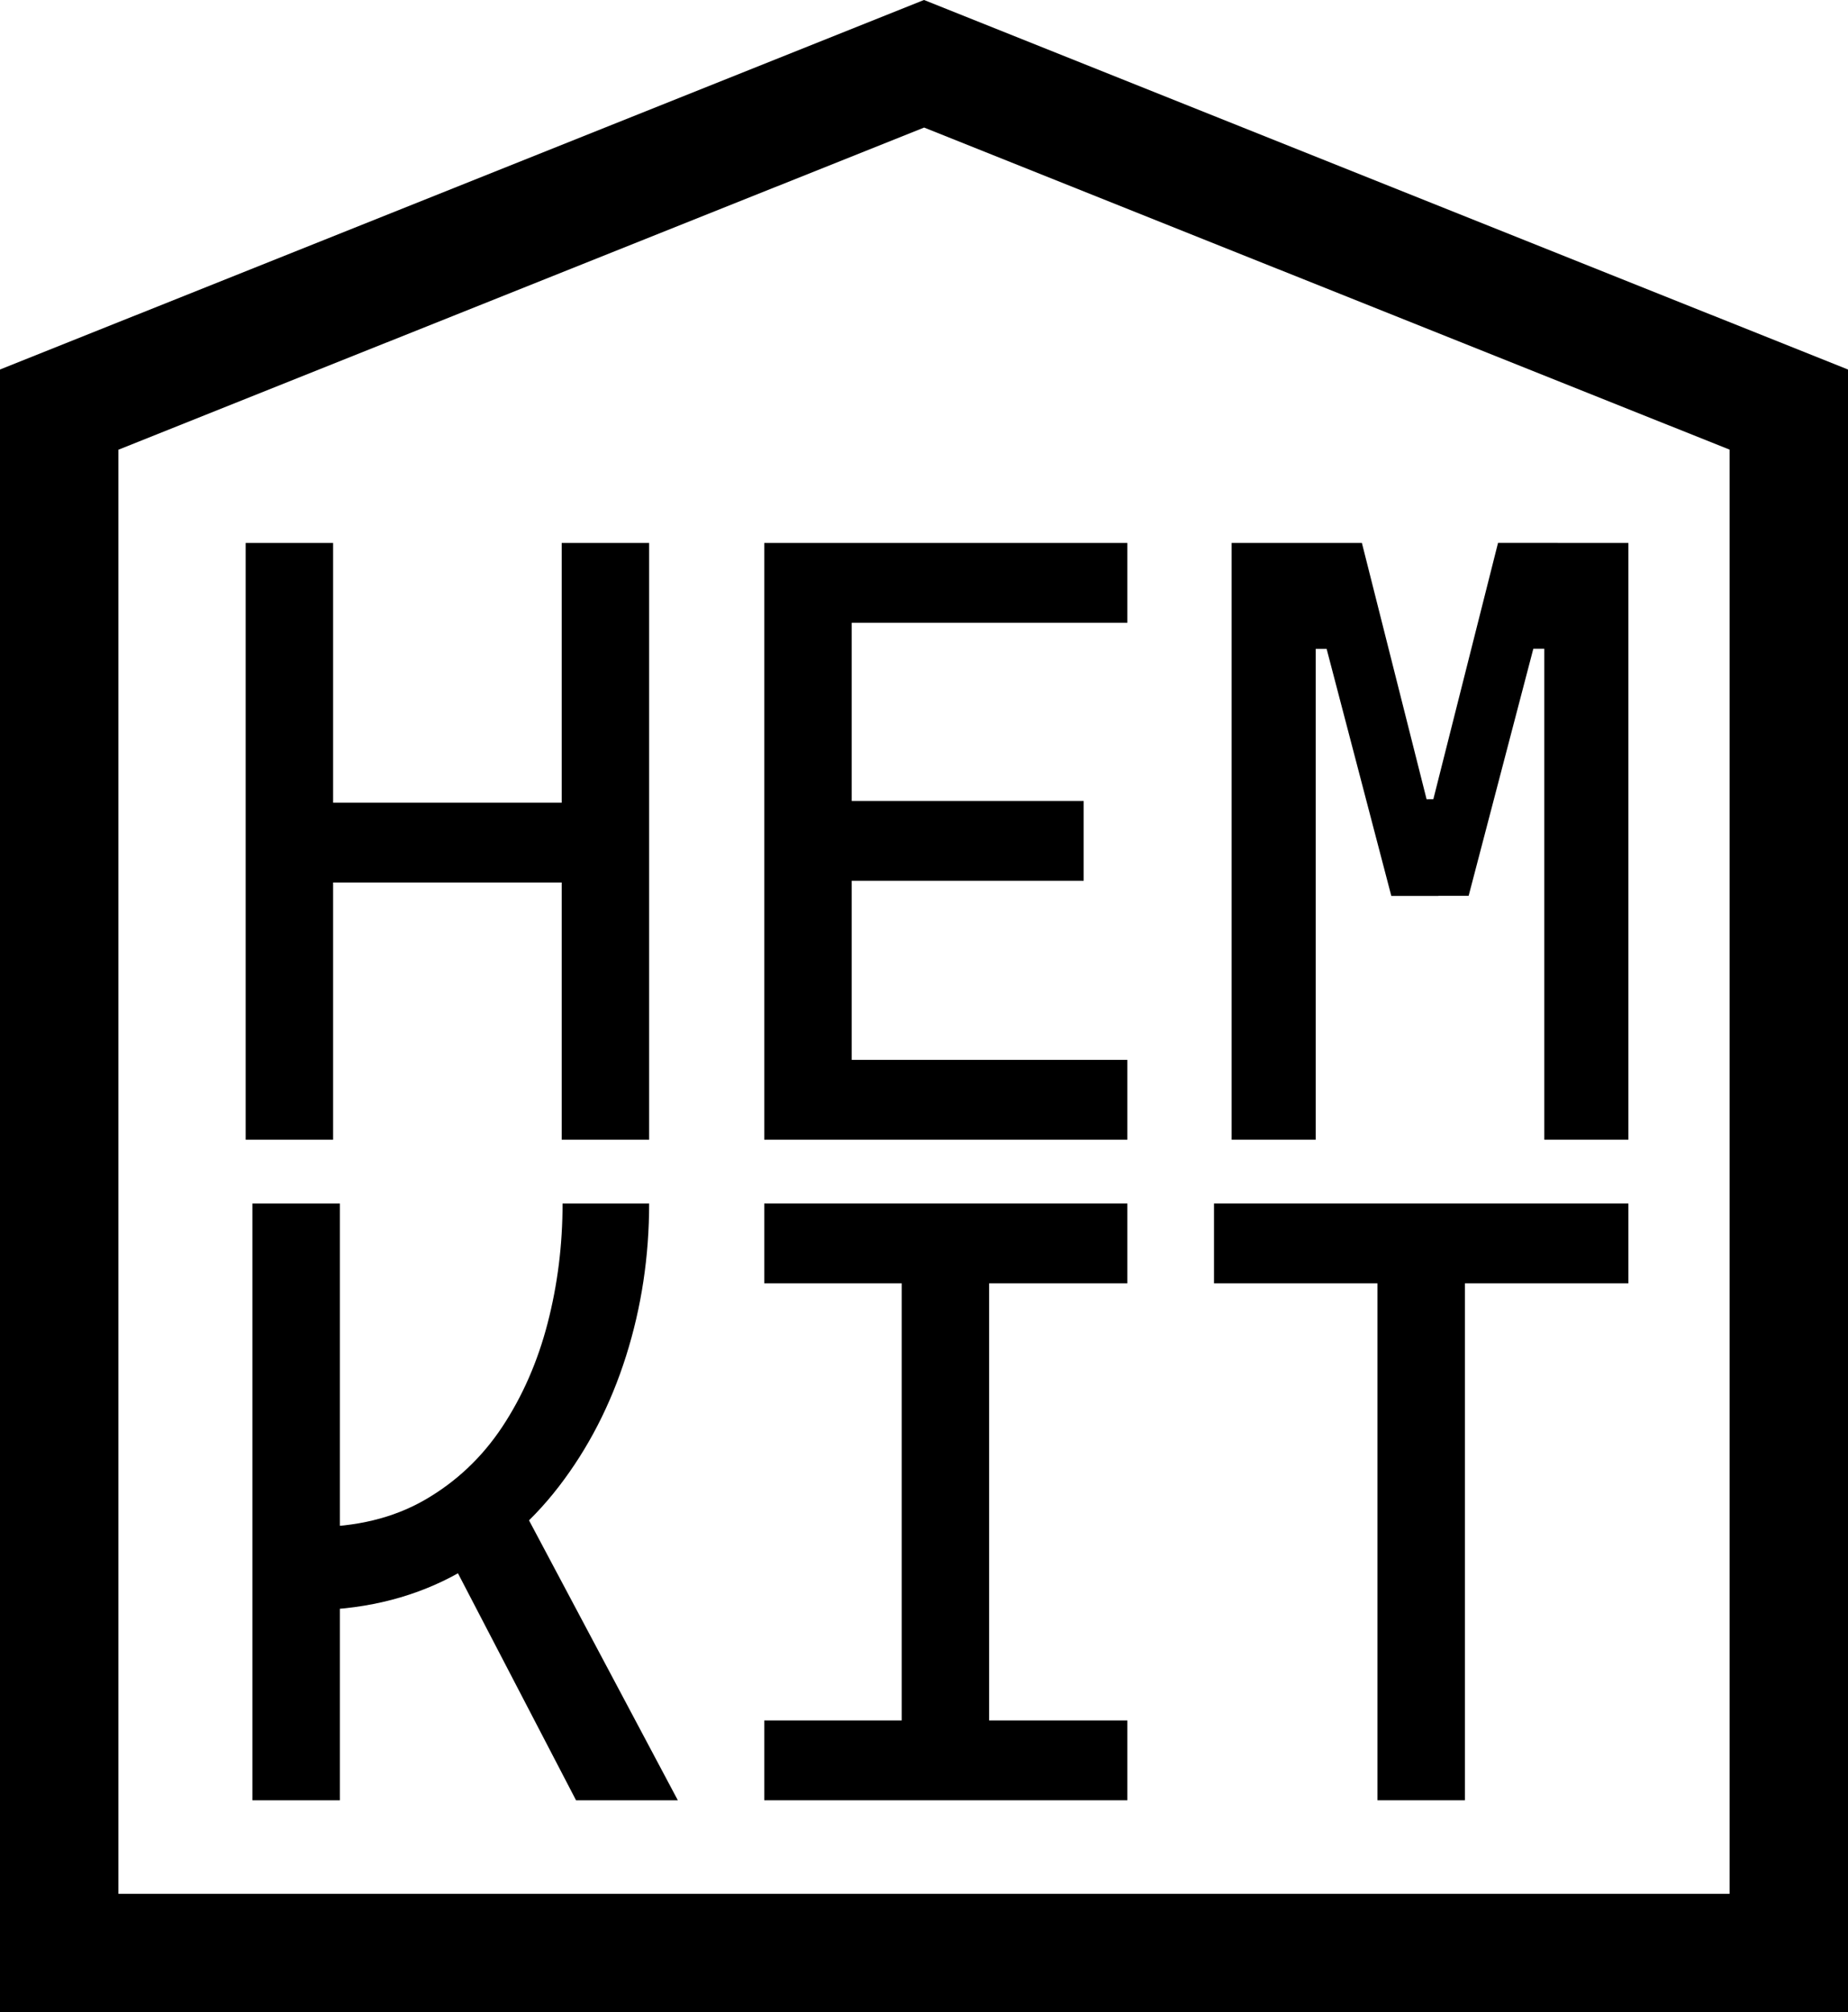
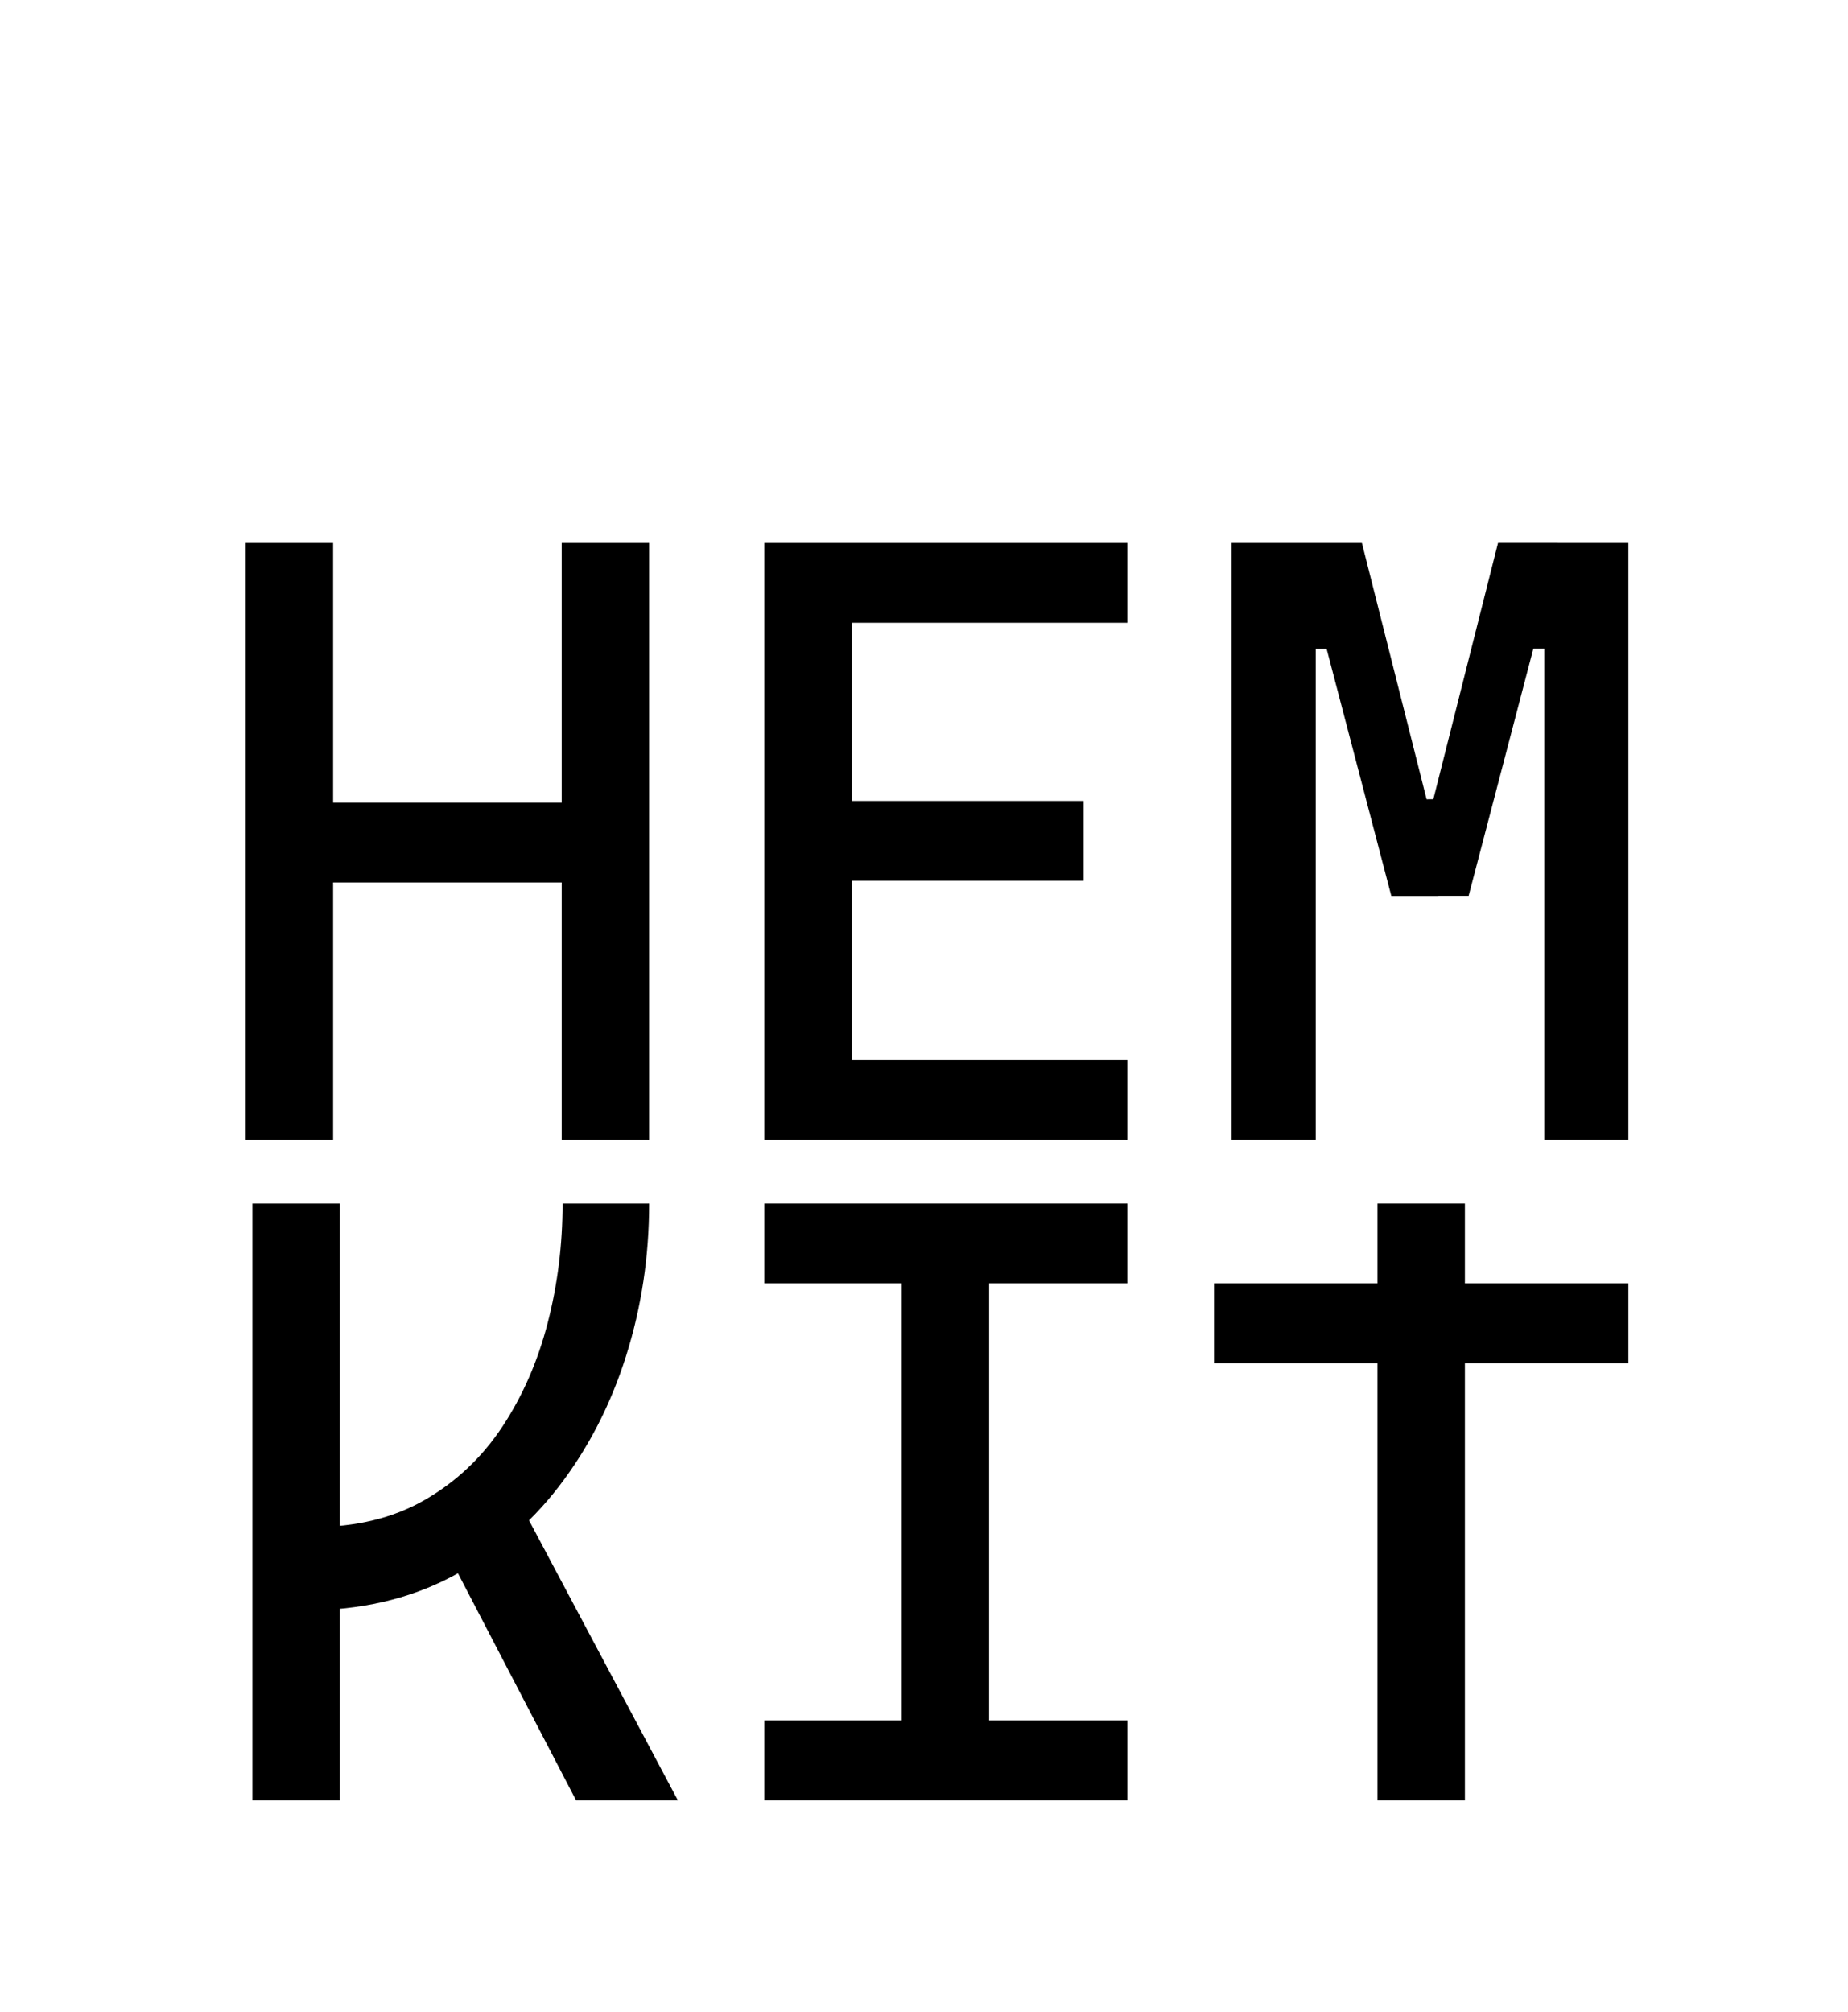
<svg xmlns="http://www.w3.org/2000/svg" id="Capa_2" data-name="Capa 2" viewBox="0 0 257.64 280.56">
  <g id="Capa_1-2" data-name="Capa 1">
    <g>
      <path d="M34.25,158.9v-83.2h12.19v83.2h-12.19ZM36.71,123.04v-11.13h49.27v11.13h-49.27ZM78.31,158.9v-83.2h12.19v83.2h-12.19Z" />
      <path d="M106.55,158.9v-83.2h12.19v83.2h-12.19ZM106.55,86.83v-11.13h50.62v11.13h-50.62ZM106.55,122.8v-11.13h44.53v11.13h-44.53ZM106.55,158.9v-11.13h50.62v11.13h-50.62Z" />
      <path d="M171.71,158.9v-83.2h11.72v83.2h-11.72ZM193.97,124.91l-9.02-34.45h-3.4v-14.76h8.32l9.02,35.74h.47l1.17,13.48h-6.56ZM197.37,124.91l1.76-13.48h.7l9.02-35.74h8.32v14.76h-3.4l-9.02,34.45h-7.38ZM215.3,158.9v-83.2h11.72v83.2h-11.72Z" />
      <path d="M35.19,251v-83.2h12.19v83.2h-12.19ZM42.57,224.51l1.05-11.6c6.01,0,11.21-1.26,15.59-3.78,4.37-2.52,7.98-5.92,10.81-10.19,2.83-4.28,4.94-9.1,6.33-14.47,1.39-5.37,2.08-10.93,2.08-16.67h12.07c0,7.38-1.07,14.47-3.22,21.27-2.15,6.8-5.27,12.86-9.37,18.19-4.1,5.33-9.12,9.54-15.06,12.63-5.94,3.09-12.69,4.63-20.27,4.63ZM80.31,251l-21.09-40.54,10.55-5.98,24.73,46.52h-14.18Z" />
      <path d="M106.55,178.93v-11.13h50.62v11.13h-50.62ZM106.55,251v-11.13h50.62v11.13h-50.62ZM125.71,251v-83.2h12.19v83.2h-12.19Z" />
-       <path d="M169.25,178.93v-11.13h57.77v11.13h-57.77ZM192.04,251v-83.2h12.19v83.2h-12.19Z" />
-       <path d="M128.82,17.78l112.31,44.91v201.35H16.51V62.7l112.31-44.91M128.82,0L0,51.52v229.04h257.64V51.52L128.82,0h0Z" />
+       <path d="M169.25,178.93h57.77v11.13h-57.77ZM192.04,251v-83.2h12.19v83.2h-12.19Z" />
    </g>
  </g>
</svg>